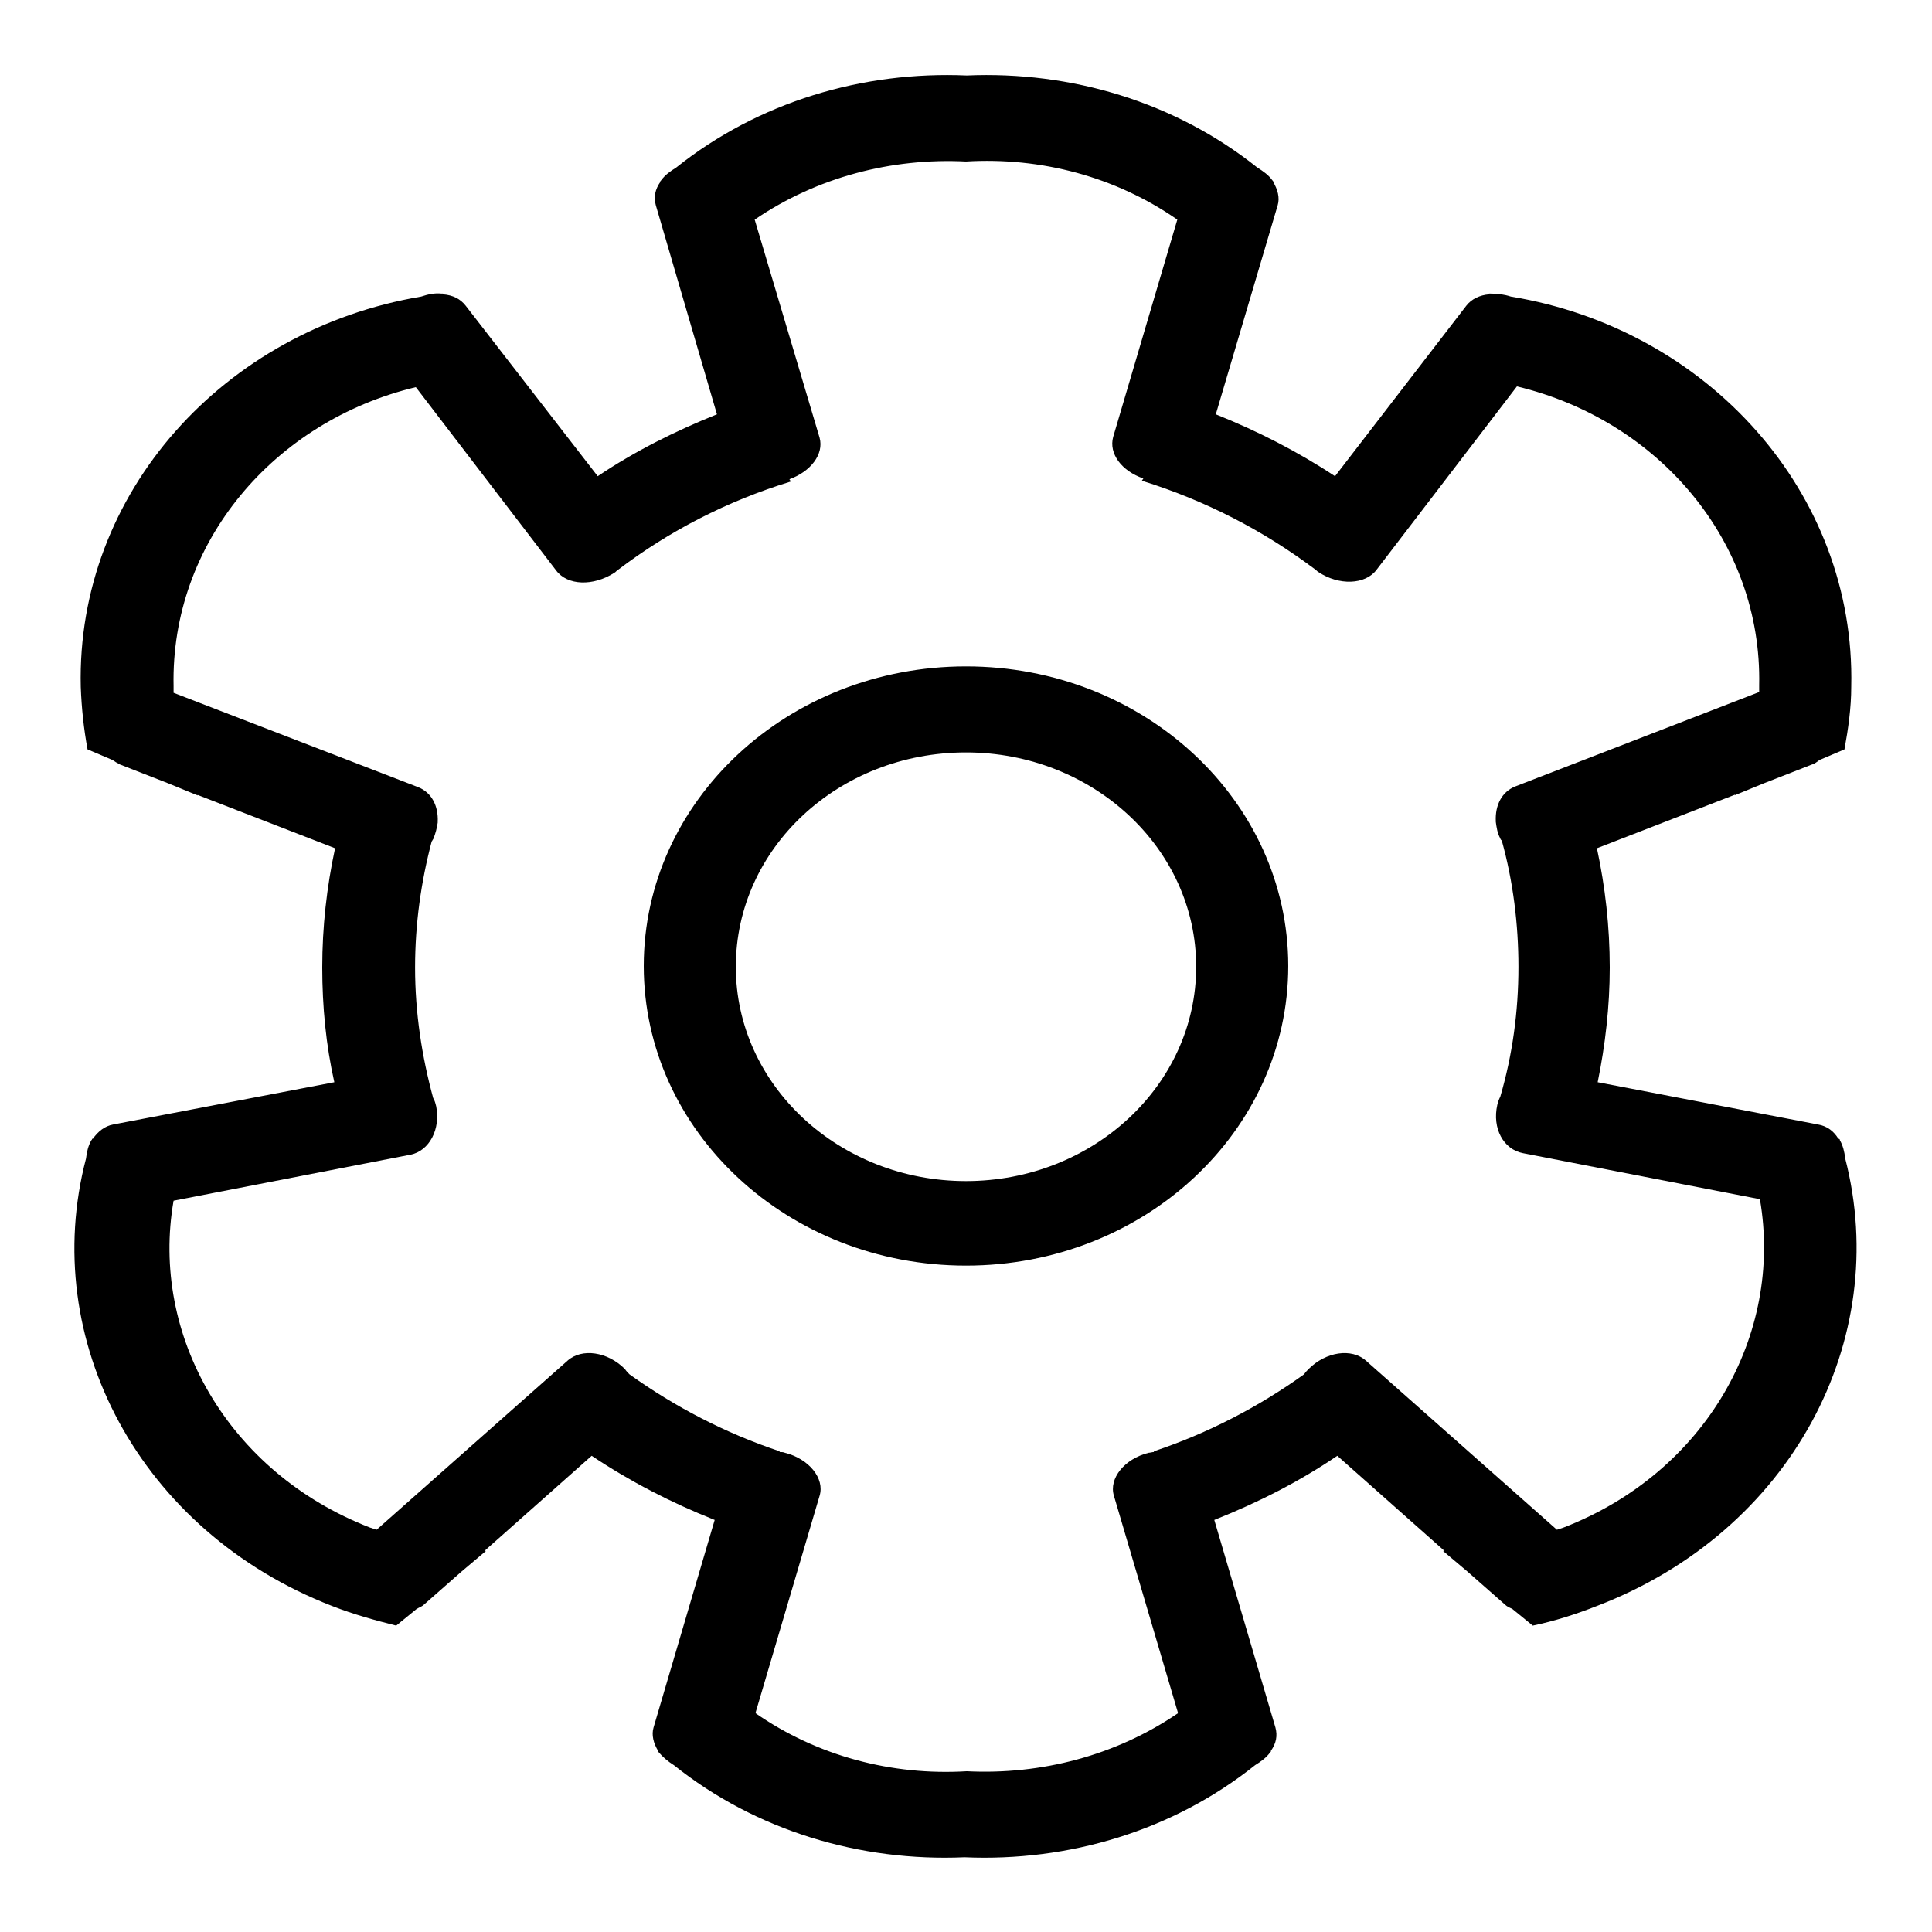
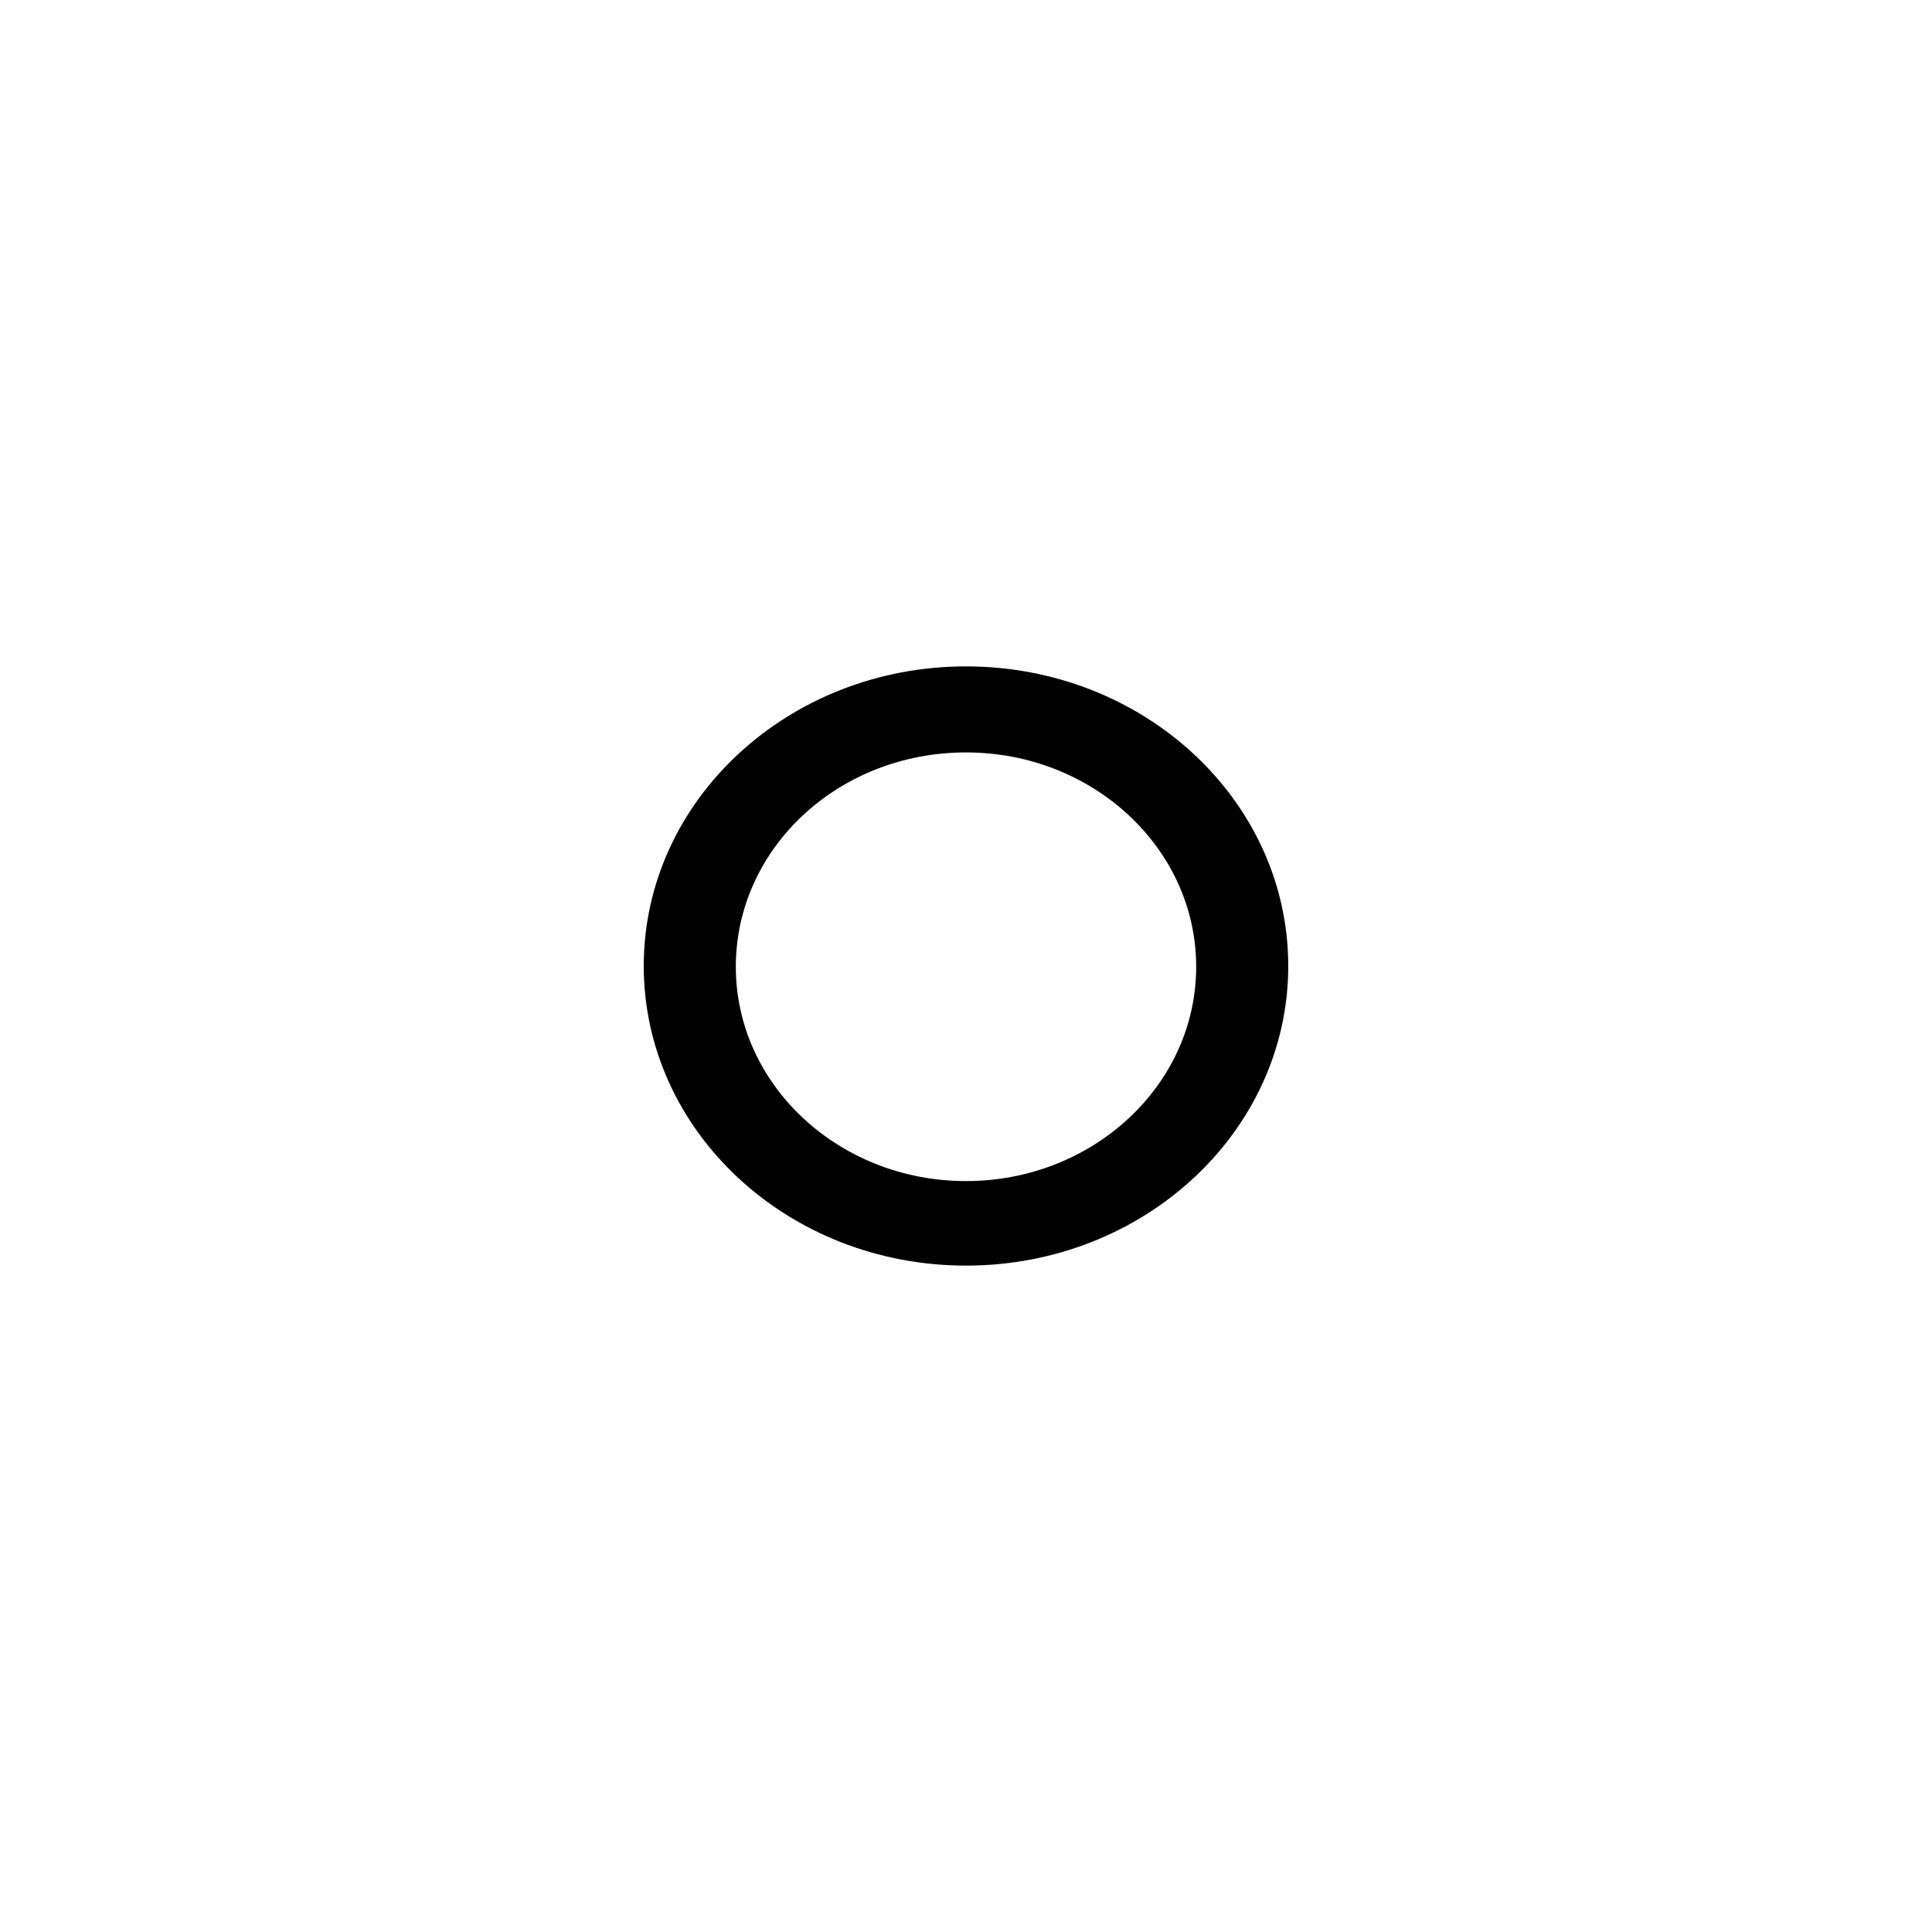
<svg xmlns="http://www.w3.org/2000/svg" version="1.1" x="0px" y="0px" viewBox="0 0 256 256" enable-background="new 0 0 256 256" xml:space="preserve">
  <g>
-     <path fill="#000000" d="M244.5,153.5c-0.1-0.9-0.3-1.7-0.7-2.4c0-0.1,0-0.1-0.1-0.2l-0.1,0c-0.6-1-1.5-1.7-2.7-1.9l-29.2-5.6 c1-4.9,1.6-10,1.6-15.2c0-5.4-0.6-10.7-1.7-15.8l18.3-7.1c0,0,0,0.1-0.1,0.1l3.9-1.6l6.4-2.5c0.4-0.1,0.7-0.4,1-0.6l3.3-1.4 c0.5-2.7,0.9-5.5,0.9-8.3c0.6-25.7-19-47.4-45.1-51.7c-0.9-0.3-1.8-0.4-2.7-0.4c-0.1,0-0.1,0-0.2,0l0,0.1c-1.2,0.1-2.3,0.6-3,1.5 l-17.4,22.6c-5-3.3-10.3-6-15.8-8.2l8.2-27.7c0.3-1,0-2.1-0.6-3.1l0-0.1c0,0-0.1-0.1-0.1-0.1c-0.5-0.7-1.2-1.2-2-1.7 c-10.9-8.7-24.7-12.8-38.5-12.2c-13.8-0.6-27.6,3.5-38.5,12.2c-0.8,0.5-1.5,1-2,1.7c0,0-0.1,0.1-0.1,0.1l0,0.1 c-0.7,1-0.9,2-0.6,3.1L95,54.9c-5.5,2.2-10.9,4.9-15.8,8.2L61.7,40.5c-0.7-0.9-1.7-1.4-3-1.5l0-0.1c-0.1,0-0.1,0-0.2,0 c-0.9-0.1-1.8,0.1-2.7,0.4c-26.1,4.4-45.7,26-45.1,51.7c0.1,2.8,0.4,5.6,0.9,8.3l3.3,1.4c0.3,0.2,0.6,0.4,1,0.6l6.4,2.5l3.9,1.6 c0,0,0-0.1-0.1-0.1l18.3,7.1c-1.1,5.1-1.7,10.4-1.7,15.8c0,5.2,0.5,10.3,1.6,15.2L15,149c-1.1,0.2-2,0.9-2.7,1.9l-0.1,0 c0,0.1,0,0.1-0.1,0.2c-0.4,0.7-0.6,1.5-0.7,2.4c-6.3,24,7.1,49.4,32.6,59.3c2.8,1.1,5.7,1.9,8.5,2.6l2.7-2.2c0.3-0.2,0.7-0.3,1-0.6 l5-4.4l3.2-2.7c0,0-0.1,0-0.2,0l14.2-12.6c5.1,3.4,10.5,6.2,16.3,8.5l-8.1,27.5c-0.3,1,0,2.1,0.6,3.1l0,0.1c0,0,0.1,0.1,0.1,0.1 c0.5,0.6,1.2,1.2,2,1.7c10.9,8.7,24.7,12.8,38.5,12.2c13.8,0.6,27.6-3.5,38.5-12.2c0.8-0.5,1.5-1,2-1.7c0,0,0.1-0.1,0.1-0.1l0-0.1 c0.7-1,0.9-2,0.6-3.1l-8.1-27.5c5.8-2.3,11.3-5.1,16.3-8.5l14.2,12.6c-0.1,0-0.1,0-0.2,0l3.2,2.7l5,4.4c0.3,0.3,0.6,0.4,1,0.6 l2.7,2.2c2.9-0.6,5.7-1.5,8.5-2.6C237.4,202.9,250.7,177.5,244.5,153.5L244.5,153.5z M207.2,202.4c-0.3,0.1-0.6,0.2-0.9,0.3 l-25.3-22.4c-1.9-1.7-5.3-1.2-7.6,1.1c-0.2,0.2-0.4,0.4-0.6,0.7c-6,4.3-12.7,7.8-19.9,10.2l0,0.1c-0.2,0-0.5,0.1-0.7,0.1 c-3.2,0.8-5.3,3.4-4.6,5.7l8.5,28.8c-8.2,5.6-18.1,8.2-28,7.7c-9.9,0.6-19.8-2-28-7.7l8.5-28.8c0.7-2.3-1.4-4.9-4.6-5.7 c-0.2-0.1-0.5-0.1-0.7-0.1l0-0.1c-7.2-2.4-13.9-5.9-19.9-10.2c-0.2-0.2-0.4-0.4-0.6-0.7c-2.3-2.3-5.7-2.8-7.6-1.1l-25.3,22.4 c-0.3-0.1-0.6-0.2-0.9-0.3c-18.8-7.3-29.1-25.5-26-43.3l31.4-6.1c2.5-0.5,4-3.4,3.4-6.4c-0.1-0.4-0.2-0.8-0.4-1.1 c-1.5-5.5-2.4-11.3-2.4-17.3c0-5.8,0.8-11.4,2.2-16.7c0.1-0.1,0.1-0.2,0.2-0.3c0.3-0.7,0.5-1.5,0.6-2.2c0,0,0-0.1,0-0.1l0,0 c0.1-2.1-0.8-3.9-2.6-4.6L23,91.8c0-0.3,0-0.6,0-0.9c-0.4-19,13.3-35.1,32.1-39.6l18.6,24.3c1.5,2,4.9,2.1,7.7,0.3 c0.2-0.1,0.3-0.3,0.5-0.4l0,0c6.7-5.1,14.4-9.1,22.9-11.7l-0.2-0.3c2.8-1,4.6-3.3,4-5.5L100,29.1c8.2-5.6,18.1-8.2,28-7.7 c9.9-0.6,19.8,2,28,7.7l-8.5,28.8c-0.6,2.2,1.1,4.5,4,5.5l-0.2,0.3c8.4,2.6,16.1,6.6,22.9,11.7l0,0c0.2,0.1,0.3,0.3,0.5,0.4 c2.7,1.8,6.2,1.7,7.7-0.3L201,51.2c18.8,4.5,32.5,20.6,32.1,39.6c0,0.3,0,0.6,0,0.9l-32.3,12.5c-1.8,0.7-2.7,2.5-2.6,4.6l0,0 c0,0,0,0.1,0,0.1c0.1,0.7,0.2,1.5,0.6,2.2c0,0.1,0.1,0.2,0.2,0.3c1.5,5.4,2.2,11.1,2.2,16.7c0,6-0.8,11.7-2.4,17.2 c-0.2,0.4-0.3,0.7-0.4,1.1c-0.7,3.1,0.8,5.9,3.4,6.4l31.4,6.1C236.3,176.9,226,195.1,207.2,202.4L207.2,202.4z" />
    <path fill="#000000" d="M128,88.3c-23.6,0-42.7,17.8-42.7,39.7s19.1,39.7,42.7,39.7c23.6,0,42.7-17.8,42.7-39.7 S151.6,88.3,128,88.3z M128,156.5c-16.8,0-30.5-12.7-30.5-28.4s13.6-28.4,30.5-28.4c16.8,0,30.5,12.7,30.5,28.4 S144.8,156.5,128,156.5z" />
  </g>
</svg>